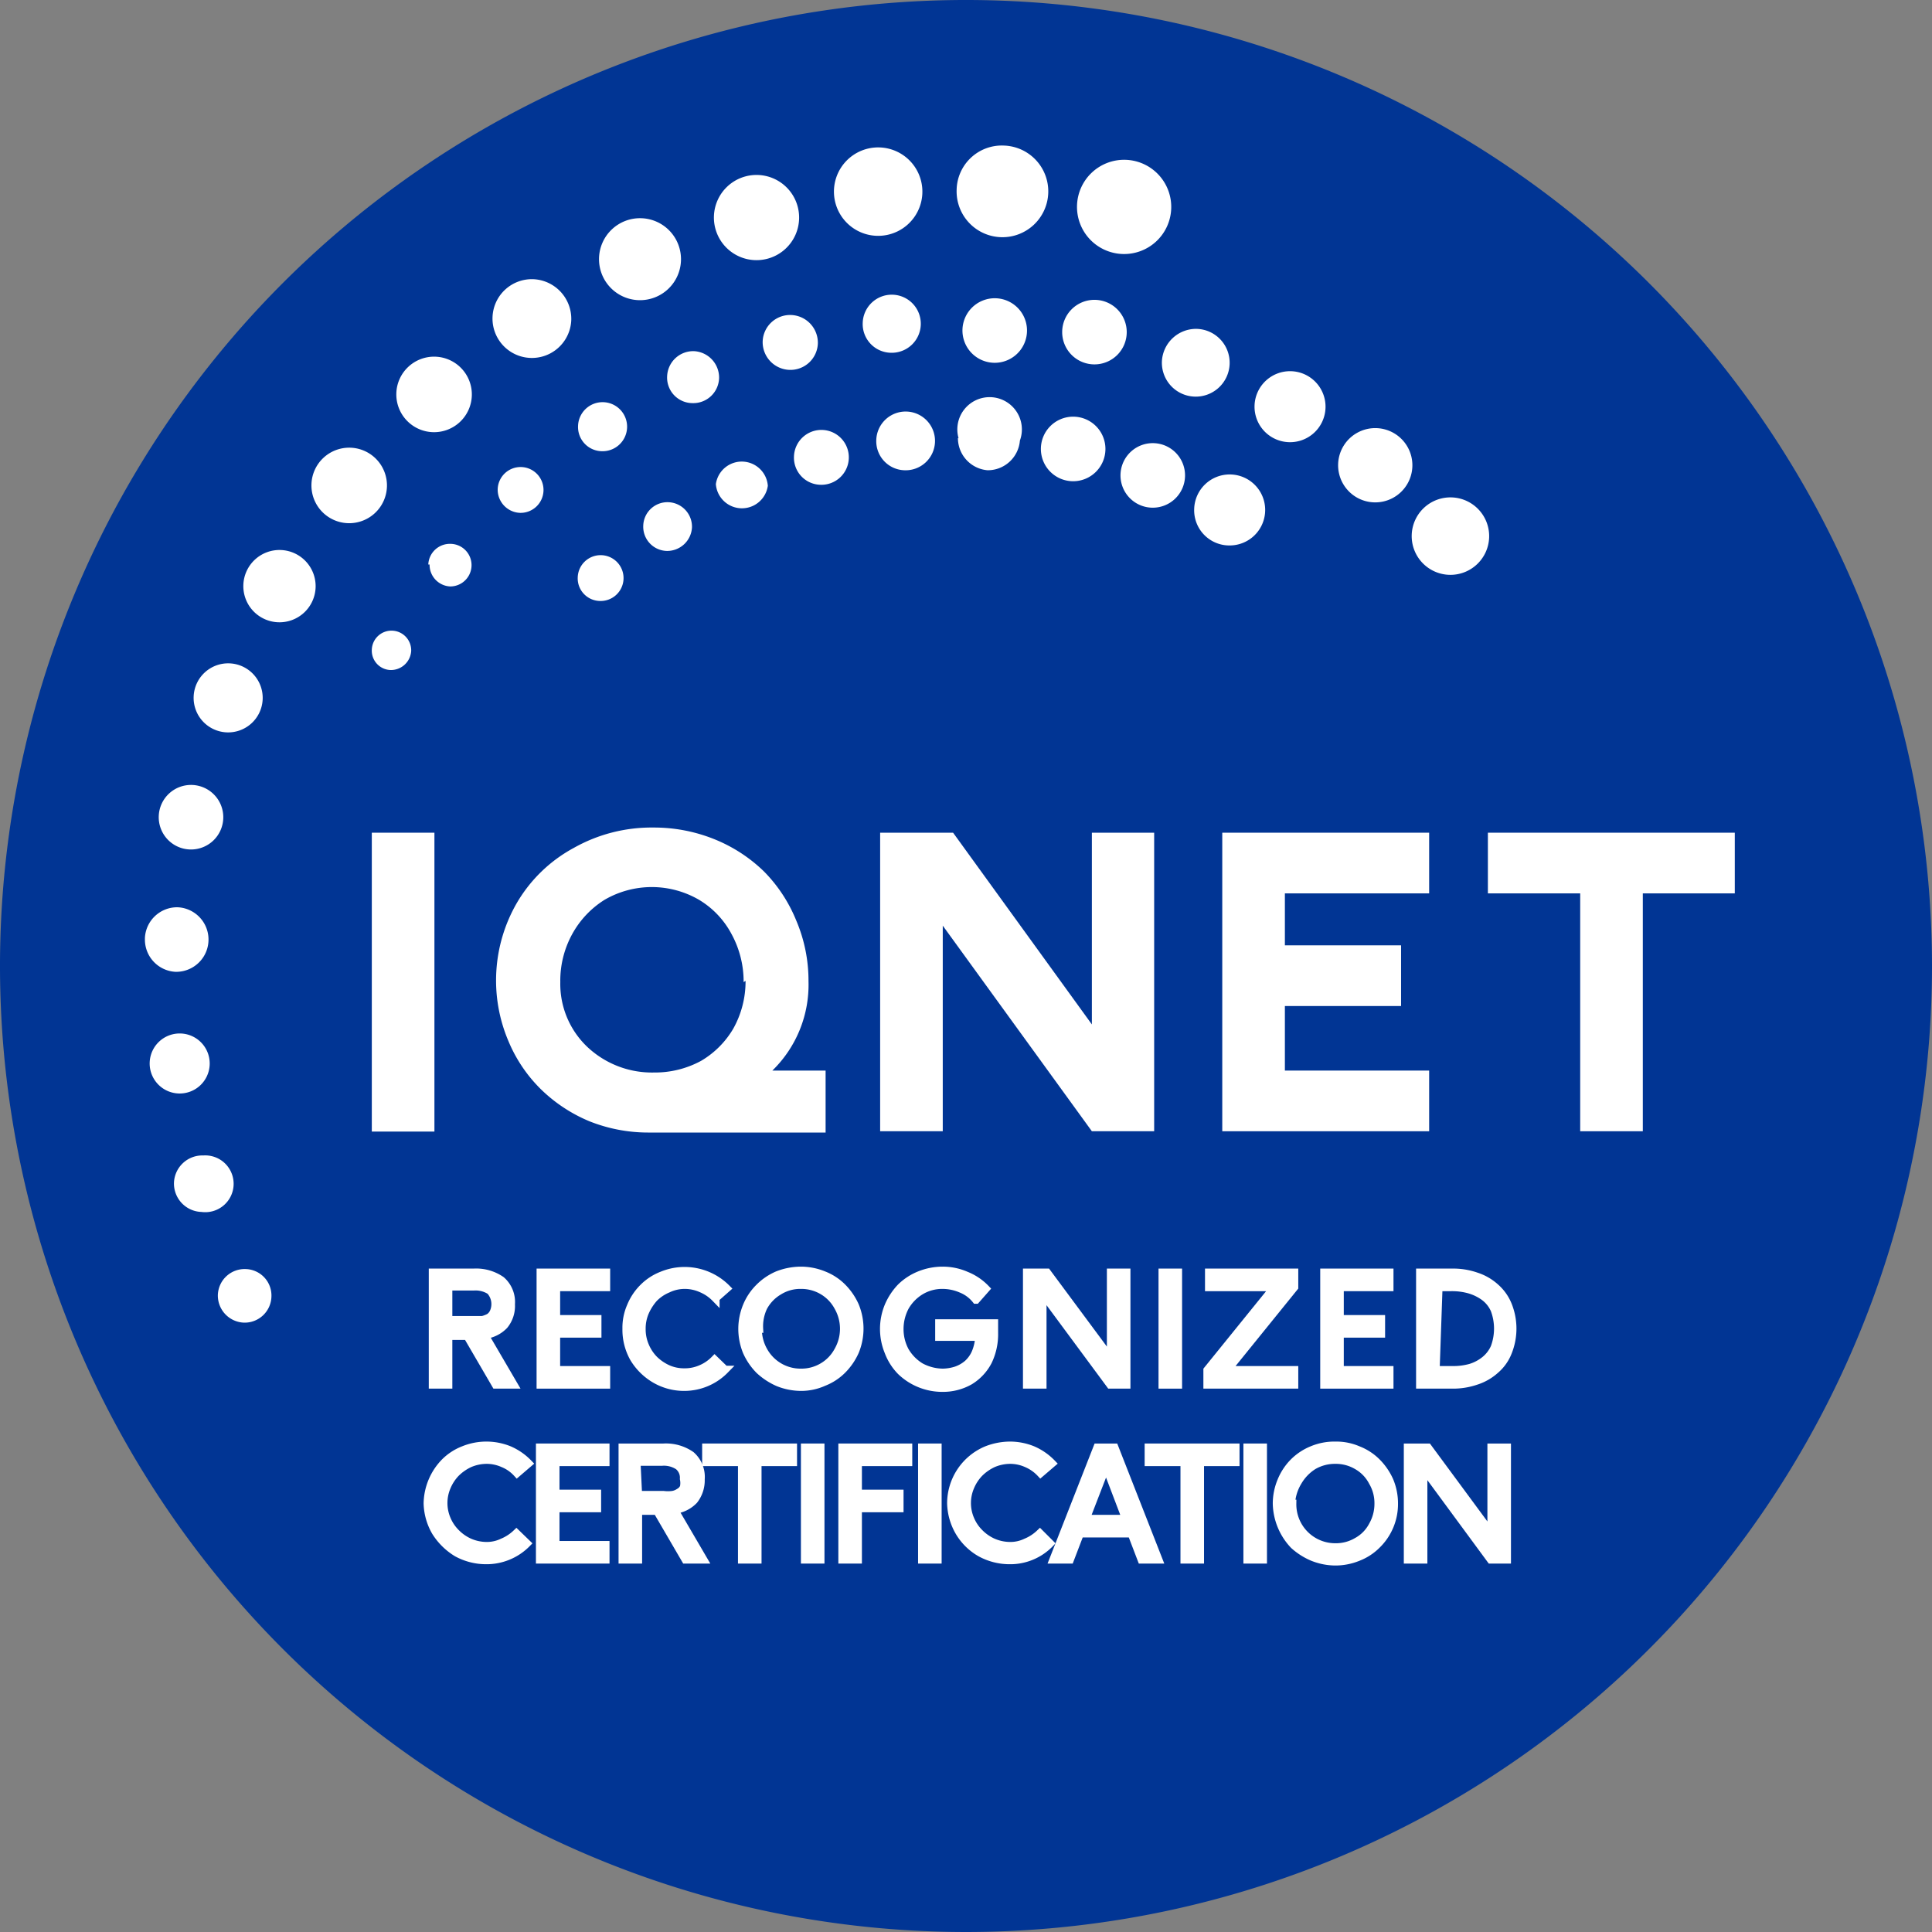
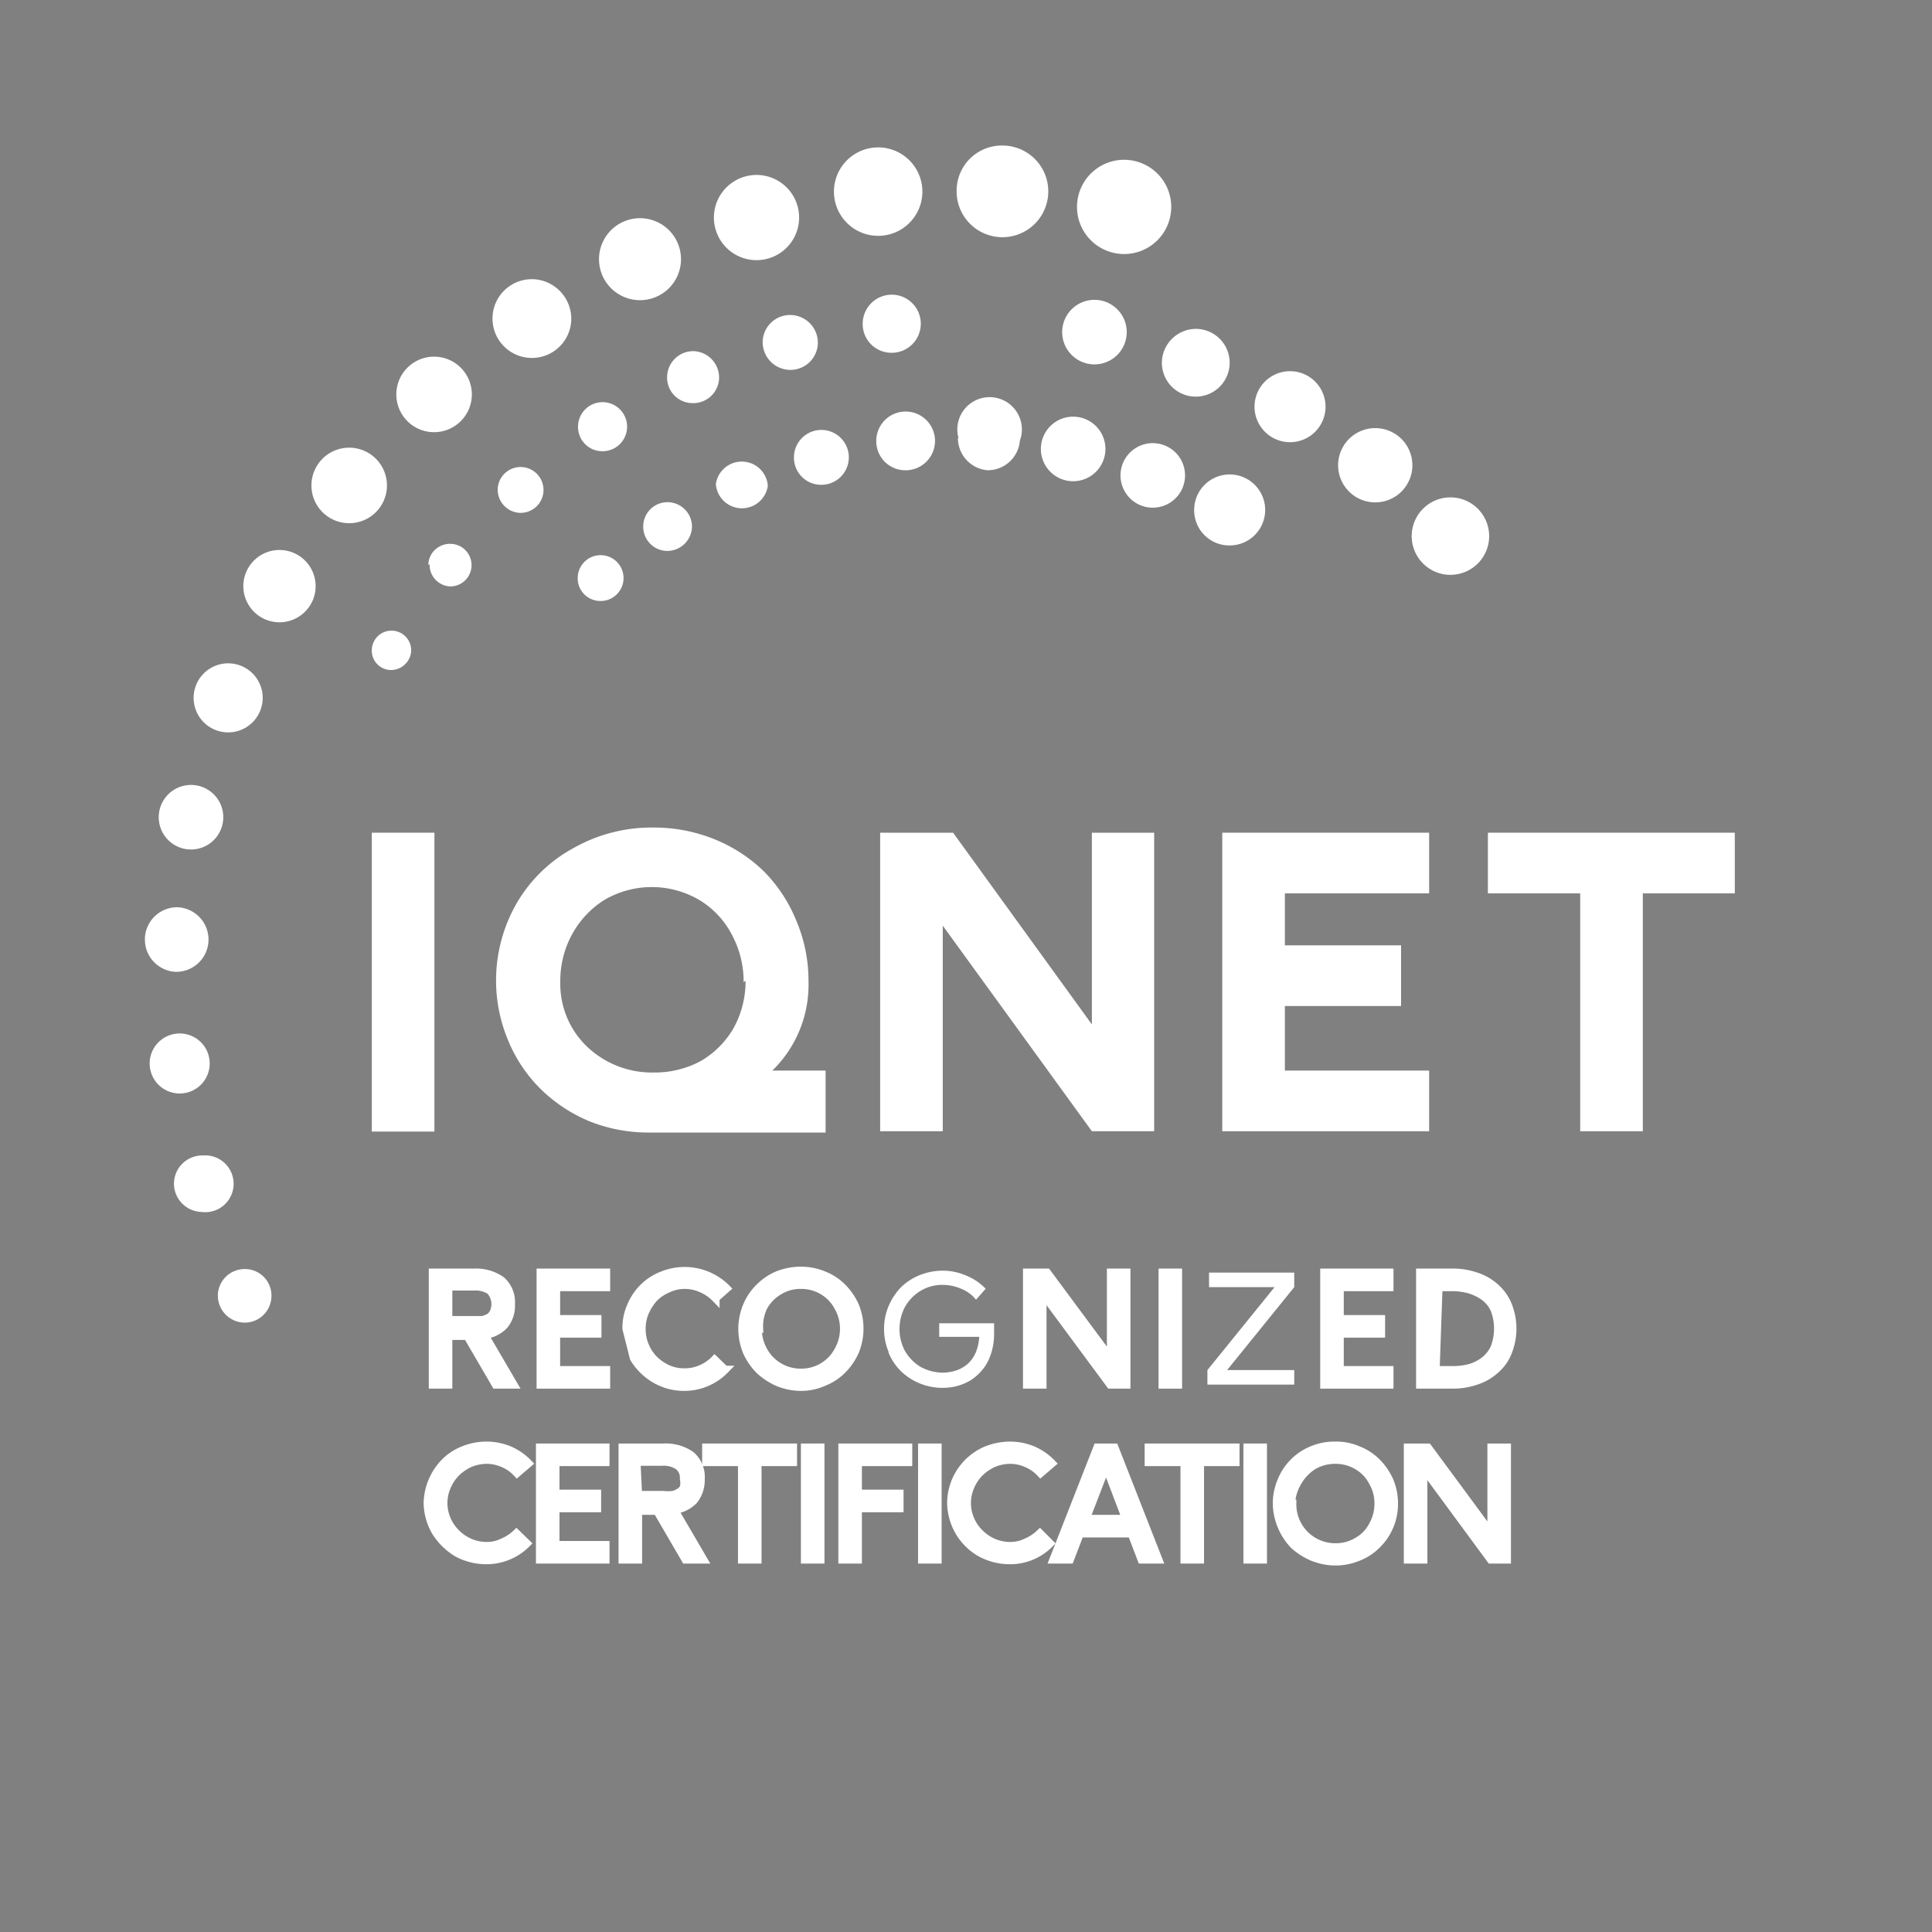
<svg xmlns="http://www.w3.org/2000/svg" width="59.86" height="59.86" viewBox="0 0 59.86 59.86">
  <rect x="0" y="0" width="59.86" height="59.86" fill="#808080" stroke="none" />
-   <path d="M59.86,30A29.93,29.93,0,1,1,30,0,29.94,29.94,0,0,1,59.86,30" fill="#013594" />
  <rect x="11.52" y="25.8" width="1.94" height="9.26" fill="#fff" />
  <path d="M23.93,33.17a3.71,3.71,0,0,0,1.12-2.77,4.75,4.75,0,0,0-.38-1.88,4.64,4.64,0,0,0-1-1.52,4.74,4.74,0,0,0-1.54-1,5,5,0,0,0-1.89-.36,4.9,4.9,0,0,0-2.46.63A4.54,4.54,0,0,0,16,28a4.8,4.8,0,0,0-.25,4.25,4.54,4.54,0,0,0,1,1.49,4.77,4.77,0,0,0,1.51,1,4.91,4.91,0,0,0,1.82.35h5.5V33.17Zm-.83-2.78a3,3,0,0,1-.38,1.48,2.8,2.8,0,0,1-1,1,3,3,0,0,1-1.46.36,2.92,2.92,0,0,1-2.07-.8,2.69,2.69,0,0,1-.83-2,3,3,0,0,1,.37-1.49,2.89,2.89,0,0,1,1-1.06,2.91,2.91,0,0,1,2.93,0,2.72,2.72,0,0,1,1,1.05,3.07,3.07,0,0,1,.38,1.5" fill="#fff" />
  <polygon points="33.83 25.8 33.83 31.74 29.53 25.8 27.27 25.8 27.27 35.05 29.21 35.05 29.21 28.68 33.83 35.05 35.76 35.05 35.76 25.8 33.83 25.8" fill="#fff" />
  <polygon points="44.28 27.68 44.28 25.8 37.87 25.8 37.87 35.05 44.28 35.05 44.28 33.17 39.81 33.17 39.81 31.17 43.41 31.17 43.41 29.29 39.81 29.29 39.81 27.68 44.28 27.68" fill="#fff" />
  <polygon points="46.1 25.8 46.1 27.68 48.96 27.68 48.96 35.05 50.9 35.05 50.9 27.68 53.75 27.68 53.75 25.8 46.1 25.8" fill="#fff" />
  <path d="M17.9,17.89a.71.71,0,1,1,.68.73.7.7,0,0,1-.68-.73" fill="#fff" />
  <path d="M19.93,16.29a.75.75,0,0,1,.78-.73.76.76,0,0,1,.73.78.77.77,0,0,1-.78.73.75.75,0,0,1-.73-.78" fill="#fff" />
  <path d="M24.6,14.14a.85.85,0,1,1,.82.88.84.84,0,0,1-.82-.88" fill="#fff" />
  <path d="M29.7,13.58a1,1,0,1,1,1.9.07,1,1,0,0,1-1,.92,1,1,0,0,1-.92-1" fill="#fff" />
  <path d="M32.25,13.91a1,1,0,1,1,1,1,1,1,0,0,1-1-1" fill="#fff" />
  <path d="M34.72,14.65a1,1,0,1,1,1,1.08,1,1,0,0,1-1-1.08" fill="#fff" />
  <path d="M37,15.77A1.1,1.1,0,1,1,38.1,16.9,1.09,1.09,0,0,1,37,15.77" fill="#fff" />
  <path d="M11.52,20.13a.61.61,0,0,1,.63-.59.61.61,0,0,1,.59.63.63.63,0,0,1-.63.59.6.6,0,0,1-.59-.63" fill="#fff" />
  <path d="M13.27,17.49a.67.67,0,0,1,.68-.64.66.66,0,1,1,0,1.32.67.67,0,0,1-.64-.68" fill="#fff" />
  <path d="M17.91,13.2a.76.76,0,1,1,.73.78.75.75,0,0,1-.73-.78" fill="#fff" />
  <path d="M20.67,11.66a.81.81,0,0,1,.83-.78.82.82,0,0,1,.78.83.8.8,0,0,1-.83.78.79.79,0,0,1-.78-.83" fill="#fff" />
  <path d="M23.63,10.58a.85.85,0,0,1,.88-.82.86.86,0,0,1,.83.88.85.85,0,0,1-.88.82.86.86,0,0,1-.83-.88" fill="#fff" />
  <path d="M26.73,10a.9.9,0,1,1,.87.93.89.89,0,0,1-.87-.93" fill="#fff" />
-   <path d="M29.88,9.9a1,1,0,0,1,1.9.06,1,1,0,1,1-1.9-.06" fill="#fff" />
  <path d="M32.91,10.29a1,1,0,1,1,1,1,1,1,0,0,1-1-1" fill="#fff" />
  <path d="M36,11.19a1.06,1.06,0,0,1,1.09-1,1.05,1.05,0,1,1-1.09,1" fill="#fff" />
  <path d="M38.87,12.57a1.1,1.1,0,1,1,1.06,1.13,1.1,1.1,0,0,1-1.06-1.13" fill="#fff" />
  <path d="M41.46,14.38a1.15,1.15,0,0,1,2.3.07,1.15,1.15,0,0,1-2.3-.07" fill="#fff" />
  <path d="M43.74,16.57a1.2,1.2,0,1,1,1.16,1.24,1.2,1.2,0,0,1-1.16-1.24" fill="#fff" />
  <path d="M6.75,40.12a.83.83,0,0,1,.86-.8.82.82,0,0,1,.8.85.83.83,0,0,1-.85.81.84.84,0,0,1-.81-.86" fill="#fff" />
  <path d="M5.39,36.65a.88.88,0,0,1,.91-.85.88.88,0,1,1-.06,1.75.88.88,0,0,1-.85-.9" fill="#fff" />
  <path d="M4.64,32.88a.93.93,0,1,1,.9,1,.93.93,0,0,1-.9-1" fill="#fff" />
  <path d="M4.49,29.06a1,1,0,0,1,1-.95,1,1,0,1,1-.06,2,1,1,0,0,1-.94-1" fill="#fff" />
  <path d="M4.92,25.26a1,1,0,1,1,1,1.06,1,1,0,0,1-1-1.06" fill="#fff" />
  <path d="M6,21.58a1.07,1.07,0,1,1,1,1.11,1.07,1.07,0,0,1-1-1.11" fill="#fff" />
  <path d="M7.54,18.12a1.12,1.12,0,1,1,1.08,1.16,1.12,1.12,0,0,1-1.08-1.16" fill="#fff" />
  <path d="M9.65,15a1.17,1.17,0,1,1,1.13,1.21A1.17,1.17,0,0,1,9.65,15" fill="#fff" />
  <path d="M12.28,12.18a1.17,1.17,0,1,1,1.13,1.21,1.17,1.17,0,0,1-1.13-1.21" fill="#fff" />
  <path d="M15.26,9.83a1.22,1.22,0,0,1,1.25-1.18A1.23,1.23,0,0,1,17.7,9.91a1.22,1.22,0,1,1-2.44-.08" fill="#fff" />
  <path d="M18.56,8A1.27,1.27,0,1,1,19.79,9.3,1.27,1.27,0,0,1,18.56,8" fill="#fff" />
  <path d="M22.12,6.7A1.32,1.32,0,1,1,23.4,8.06,1.32,1.32,0,0,1,22.12,6.7" fill="#fff" />
  <path d="M25.84,6a1.37,1.37,0,1,1,2.73.09A1.37,1.37,0,0,1,25.84,6" fill="#fff" />
  <path d="M29.64,5.88A1.4,1.4,0,0,1,31.1,4.51a1.42,1.42,0,1,1-1.46,1.37" fill="#fff" />
  <path d="M33.37,6.36a1.46,1.46,0,1,1,1.41,1.51,1.46,1.46,0,0,1-1.41-1.51" fill="#fff" />
  <path d="M15.42,15.16a.71.71,0,1,1,.69.73.72.72,0,0,1-.69-.73" fill="#fff" />
  <path d="M27.15,13.64a.91.91,0,1,1,.87.93.9.9,0,0,1-.87-.93" fill="#fff" />
  <path d="M22.18,15a.81.81,0,0,1,1.61.05A.81.81,0,0,1,22.18,15" fill="#fff" />
  <path d="M13.41,42.9V39.43h1.27a1.36,1.36,0,0,1,.85.24.89.89,0,0,1,.3.74.94.94,0,0,1-.21.65,1,1,0,0,1-.61.3l.9,1.54h-.55l-.88-1.51h-.59V42.9Zm.48-2h.79l.27,0a1,1,0,0,0,.21-.08.39.39,0,0,0,.14-.17.62.62,0,0,0-.11-.66.84.84,0,0,0-.51-.13h-.79Z" fill="#fff" />
  <path d="M13.41,42.9V39.43h1.27a1.36,1.36,0,0,1,.85.24.89.89,0,0,1,.3.74.94.94,0,0,1-.21.65,1,1,0,0,1-.61.3l.9,1.54h-.55l-.88-1.51h-.59V42.9Zm.48-2h.79l.27,0a1,1,0,0,0,.21-.08.39.39,0,0,0,.14-.17.62.62,0,0,0-.11-.66.84.84,0,0,0-.51-.13h-.79Z" fill="none" stroke="#fff" stroke-miterlimit="10" stroke-width="0.25" />
  <polygon points="16.75 42.9 16.75 39.43 18.78 39.43 18.78 39.88 17.23 39.88 17.23 40.87 18.51 40.87 18.51 41.32 17.23 41.32 17.23 42.45 18.78 42.45 18.78 42.9 16.75 42.9" fill="#fff" />
  <polygon points="16.75 42.9 16.75 39.43 18.78 39.43 18.78 39.88 17.23 39.88 17.23 40.87 18.51 40.87 18.51 41.32 17.23 41.32 17.23 42.45 18.78 42.45 18.78 42.9 16.75 42.9" fill="none" stroke="#fff" stroke-miterlimit="10" stroke-width="0.25" />
  <path d="M19.41,41.17a1.82,1.82,0,0,1,.14-.7,1.73,1.73,0,0,1,.38-.57,1.77,1.77,0,0,1,.58-.38,1.83,1.83,0,0,1,2,.4l-.34.3a1.32,1.32,0,0,0-.44-.3,1.26,1.26,0,0,0-.51-.11,1.21,1.21,0,0,0-.53.12,1.26,1.26,0,0,0-.42.29,1.46,1.46,0,0,0-.29.44,1.29,1.29,0,0,0-.1.51,1.3,1.3,0,0,0,.1.52,1.35,1.35,0,0,0,.29.44,1.48,1.48,0,0,0,.43.29,1.25,1.25,0,0,0,.51.1,1.32,1.32,0,0,0,.51-.1,1.55,1.55,0,0,0,.43-.29l.31.31a1.75,1.75,0,0,1-1.25.53,1.79,1.79,0,0,1-.91-.24,1.87,1.87,0,0,1-.66-.65,1.79,1.79,0,0,1-.24-.91" fill="#fff" />
-   <path d="M19.41,41.17a1.65,1.65,0,0,1,.14-.7,1.73,1.73,0,0,1,.38-.57,1.67,1.67,0,0,1,.58-.38,1.83,1.83,0,0,1,2,.4l-.34.3a1.32,1.32,0,0,0-.44-.3,1.26,1.26,0,0,0-.51-.11,1.21,1.21,0,0,0-.53.12,1.3,1.3,0,0,0-.43.29,1.65,1.65,0,0,0-.28.44,1.29,1.29,0,0,0-.1.51,1.3,1.3,0,0,0,.1.52,1.35,1.35,0,0,0,.29.44,1.48,1.48,0,0,0,.43.29,1.24,1.24,0,0,0,.5.1,1.25,1.25,0,0,0,.51-.1,1.3,1.3,0,0,0,.43-.29l.32.31a1.76,1.76,0,0,1-1.26.53,1.78,1.78,0,0,1-.9-.24,1.87,1.87,0,0,1-.66-.65A1.79,1.79,0,0,1,19.41,41.17Z" fill="none" stroke="#fff" stroke-miterlimit="10" stroke-width="0.25" />
+   <path d="M19.41,41.17a1.65,1.65,0,0,1,.14-.7,1.73,1.73,0,0,1,.38-.57,1.67,1.67,0,0,1,.58-.38,1.83,1.83,0,0,1,2,.4l-.34.3a1.32,1.32,0,0,0-.44-.3,1.26,1.26,0,0,0-.51-.11,1.21,1.21,0,0,0-.53.12,1.3,1.3,0,0,0-.43.29,1.65,1.65,0,0,0-.28.44,1.29,1.29,0,0,0-.1.51,1.3,1.3,0,0,0,.1.52,1.35,1.35,0,0,0,.29.44,1.48,1.48,0,0,0,.43.29,1.24,1.24,0,0,0,.5.1,1.25,1.25,0,0,0,.51-.1,1.3,1.3,0,0,0,.43-.29l.32.31a1.76,1.76,0,0,1-1.26.53,1.78,1.78,0,0,1-.9-.24,1.87,1.87,0,0,1-.66-.65Z" fill="none" stroke="#fff" stroke-miterlimit="10" stroke-width="0.25" />
  <path d="M23,41.17a1.86,1.86,0,0,1,.14-.7,1.73,1.73,0,0,1,.38-.57,1.8,1.8,0,0,1,.57-.39,2,2,0,0,1,.72-.14,1.87,1.87,0,0,1,.71.14,1.67,1.67,0,0,1,.58.38,1.92,1.92,0,0,1,.39.57,1.85,1.85,0,0,1,0,1.41,1.92,1.92,0,0,1-.39.57,1.67,1.67,0,0,1-.58.38,1.69,1.69,0,0,1-.7.15,1.91,1.91,0,0,1-.71-.14,2.08,2.08,0,0,1-.58-.38,1.92,1.92,0,0,1-.39-.57,1.87,1.87,0,0,1-.14-.71m.48,0a1.37,1.37,0,0,0,.18.69,1.31,1.31,0,0,0,1.16.67,1.29,1.29,0,0,0,.67-.18,1.28,1.28,0,0,0,.48-.5,1.37,1.37,0,0,0,0-1.36,1.28,1.28,0,0,0-.48-.5,1.3,1.3,0,0,0-.68-.18,1.25,1.25,0,0,0-.68.19,1.28,1.28,0,0,0-.48.5,1.39,1.39,0,0,0-.17.67" fill="#fff" />
  <path d="M23,41.17a1.86,1.86,0,0,1,.14-.7,1.73,1.73,0,0,1,.38-.57,1.8,1.8,0,0,1,.57-.39,2,2,0,0,1,.72-.14,1.87,1.87,0,0,1,.71.14,1.67,1.67,0,0,1,.58.38,1.92,1.92,0,0,1,.39.57,1.85,1.85,0,0,1,0,1.41,1.92,1.92,0,0,1-.39.57,1.67,1.67,0,0,1-.58.38,1.69,1.69,0,0,1-.7.15,1.91,1.91,0,0,1-.71-.14,2.08,2.08,0,0,1-.58-.38,1.92,1.92,0,0,1-.39-.57A1.87,1.87,0,0,1,23,41.17Zm.48,0a1.37,1.37,0,0,0,.18.69,1.31,1.31,0,0,0,1.16.67,1.29,1.29,0,0,0,.67-.18,1.28,1.28,0,0,0,.48-.5,1.37,1.37,0,0,0,0-1.36,1.28,1.28,0,0,0-.48-.5,1.3,1.3,0,0,0-.68-.18,1.25,1.25,0,0,0-.68.19,1.28,1.28,0,0,0-.48.5A1.39,1.39,0,0,0,23.52,41.17Z" fill="none" stroke="#fff" stroke-miterlimit="10" stroke-width="0.25" />
  <path d="M27.53,41.88a1.85,1.85,0,0,1,0-1.41,1.94,1.94,0,0,1,.38-.58,1.77,1.77,0,0,1,.58-.38,1.91,1.91,0,0,1,.71-.14,1.8,1.8,0,0,1,.73.15,1.73,1.73,0,0,1,.61.41l-.3.34a1.11,1.11,0,0,0-.46-.34,1.46,1.46,0,0,0-.57-.12,1.3,1.3,0,0,0-.68.18,1.38,1.38,0,0,0-.49.5,1.47,1.47,0,0,0-.17.69,1.43,1.43,0,0,0,.17.68,1.41,1.41,0,0,0,.48.49,1.48,1.48,0,0,0,.69.18,1.42,1.42,0,0,0,.42-.07,1.1,1.1,0,0,0,.35-.2,1,1,0,0,0,.25-.35,1.47,1.47,0,0,0,.11-.49H29.1V41h1.7v.3a1.93,1.93,0,0,1-.19.88,1.54,1.54,0,0,1-.56.6,1.67,1.67,0,0,1-.84.22,1.85,1.85,0,0,1-1.3-.52,1.73,1.73,0,0,1-.38-.57" fill="#fff" />
-   <path d="M27.53,41.88a1.85,1.85,0,0,1,0-1.41,1.94,1.94,0,0,1,.38-.58,1.77,1.77,0,0,1,.58-.38,1.91,1.91,0,0,1,.71-.14,1.8,1.8,0,0,1,.73.15,1.73,1.73,0,0,1,.61.41l-.3.34a1.11,1.11,0,0,0-.46-.34,1.46,1.46,0,0,0-.57-.12,1.3,1.3,0,0,0-.68.18,1.38,1.38,0,0,0-.49.5,1.47,1.47,0,0,0-.17.69,1.43,1.43,0,0,0,.17.68,1.41,1.41,0,0,0,.48.49,1.48,1.48,0,0,0,.69.18,1.42,1.42,0,0,0,.42-.07,1.1,1.1,0,0,0,.35-.2,1,1,0,0,0,.25-.35,1.47,1.47,0,0,0,.11-.49H29.1V41h1.7v.3a1.93,1.93,0,0,1-.19.88,1.54,1.54,0,0,1-.56.6,1.67,1.67,0,0,1-.84.22,1.85,1.85,0,0,1-1.3-.52A1.73,1.73,0,0,1,27.53,41.88Z" fill="none" stroke="#fff" stroke-miterlimit="10" stroke-width="0.25" />
  <polygon points="31.82 42.9 31.82 39.43 32.44 39.43 34.42 42.1 34.42 39.43 34.9 39.43 34.9 42.9 34.4 42.9 32.3 40.06 32.3 42.9 31.82 42.9" fill="#fff" />
  <polygon points="31.82 42.9 31.82 39.43 32.44 39.43 34.42 42.1 34.42 39.43 34.9 39.43 34.9 42.9 34.4 42.9 32.3 40.06 32.3 42.9 31.82 42.9" fill="none" stroke="#fff" stroke-miterlimit="10" stroke-width="0.25" />
  <rect x="36.02" y="39.43" width="0.48" height="3.47" fill="#fff" />
  <rect x="36.02" y="39.43" width="0.48" height="3.47" fill="none" stroke="#fff" stroke-miterlimit="10" stroke-width="0.25" />
  <polygon points="37.41 42.9 37.41 42.45 39.49 39.88 37.46 39.88 37.46 39.43 40.1 39.43 40.1 39.88 38.02 42.45 40.1 42.45 40.1 42.9 37.41 42.9" fill="#fff" />
-   <polygon points="37.41 42.9 37.41 42.45 39.49 39.88 37.46 39.88 37.46 39.43 40.1 39.43 40.1 39.88 38.02 42.45 40.1 42.45 40.1 42.9 37.41 42.9" fill="none" stroke="#fff" stroke-miterlimit="10" stroke-width="0.25" />
  <polygon points="41.03 42.9 41.03 39.43 43.05 39.43 43.05 39.88 41.51 39.88 41.51 40.87 42.79 40.87 42.79 41.32 41.51 41.32 41.51 42.45 43.05 42.45 43.05 42.9 41.03 42.9" fill="#fff" />
  <polygon points="41.03 42.9 41.03 39.43 43.05 39.43 43.05 39.88 41.51 39.88 41.51 40.87 42.79 40.87 42.79 41.32 41.51 41.32 41.51 42.45 43.05 42.45 43.05 42.9 41.03 42.9" fill="none" stroke="#fff" stroke-miterlimit="10" stroke-width="0.25" />
  <path d="M44,42.9V39.43H45a2.17,2.17,0,0,1,.74.12,1.63,1.63,0,0,1,.59.34,1.45,1.45,0,0,1,.39.55,1.95,1.95,0,0,1,0,1.45,1.38,1.38,0,0,1-.39.55,1.63,1.63,0,0,1-.59.34,2.21,2.21,0,0,1-.74.12Zm.48-.45H45a2,2,0,0,0,.56-.07,1.32,1.32,0,0,0,.44-.23,1.05,1.05,0,0,0,.31-.4,1.68,1.68,0,0,0,0-1.17,1,1,0,0,0-.33-.41,1.5,1.5,0,0,0-.46-.22,2,2,0,0,0-.56-.07h-.39Z" fill="#fff" />
  <path d="M44,42.9V39.43H45a2.17,2.17,0,0,1,.74.12,1.63,1.63,0,0,1,.59.34,1.45,1.45,0,0,1,.39.55,1.95,1.95,0,0,1,0,1.45,1.38,1.38,0,0,1-.39.55,1.63,1.63,0,0,1-.59.34,2.21,2.21,0,0,1-.74.12Zm.48-.45H45a2,2,0,0,0,.56-.07,1.32,1.32,0,0,0,.44-.23,1.05,1.05,0,0,0,.31-.4,1.68,1.68,0,0,0,0-1.17,1,1,0,0,0-.33-.41,1.5,1.5,0,0,0-.46-.22,2,2,0,0,0-.56-.07h-.39Z" fill="none" stroke="#fff" stroke-miterlimit="10" stroke-width="0.25" />
  <path d="M13.25,46.58a1.87,1.87,0,0,1,.53-1.27,1.67,1.67,0,0,1,.58-.38,1.87,1.87,0,0,1,1.42,0,1.84,1.84,0,0,1,.59.41l-.35.3a1.19,1.19,0,0,0-.43-.3,1.26,1.26,0,0,0-.51-.11,1.36,1.36,0,0,0-.53.11,1.5,1.5,0,0,0-.43.3,1.39,1.39,0,0,0-.28.43,1.28,1.28,0,0,0,0,1,1.3,1.3,0,0,0,.29.43,1.37,1.37,0,0,0,.42.29,1.34,1.34,0,0,0,.51.11,1.12,1.12,0,0,0,.51-.11,1.39,1.39,0,0,0,.43-.28l.32.31a1.75,1.75,0,0,1-1.26.52,1.88,1.88,0,0,1-.9-.23,2,2,0,0,1-.66-.65,1.84,1.84,0,0,1-.25-.92" fill="#fff" />
  <path d="M13.25,46.58a1.87,1.87,0,0,1,.53-1.27,1.67,1.67,0,0,1,.58-.38,1.87,1.87,0,0,1,1.42,0,1.84,1.84,0,0,1,.59.41l-.35.3a1.19,1.19,0,0,0-.43-.3,1.26,1.26,0,0,0-.51-.11,1.36,1.36,0,0,0-.53.11,1.5,1.5,0,0,0-.43.3,1.39,1.39,0,0,0-.28.43,1.28,1.28,0,0,0,0,1,1.3,1.3,0,0,0,.29.43,1.37,1.37,0,0,0,.42.29,1.34,1.34,0,0,0,.51.11,1.12,1.12,0,0,0,.51-.11,1.39,1.39,0,0,0,.43-.28l.32.31a1.75,1.75,0,0,1-1.26.52,1.88,1.88,0,0,1-.9-.23,2,2,0,0,1-.66-.65A1.84,1.84,0,0,1,13.25,46.58Z" fill="none" stroke="#fff" stroke-miterlimit="10" stroke-width="0.25" />
  <polygon points="16.73 48.32 16.73 44.85 18.76 44.85 18.76 45.3 17.21 45.3 17.21 46.28 18.5 46.28 18.5 46.73 17.21 46.73 17.21 47.87 18.76 47.87 18.76 48.32 16.73 48.32" fill="#fff" />
  <polygon points="16.73 48.32 16.73 44.85 18.76 44.85 18.76 45.3 17.21 45.3 17.21 46.28 18.5 46.28 18.5 46.73 17.21 46.73 17.21 47.87 18.76 47.87 18.76 48.32 16.73 48.32" fill="none" stroke="#fff" stroke-miterlimit="10" stroke-width="0.25" />
  <path d="M19.29,48.32V44.85h1.27a1.36,1.36,0,0,1,.85.24.89.89,0,0,1,.3.74,1,1,0,0,1-.21.65,1,1,0,0,1-.61.3l.9,1.54h-.55l-.88-1.51h-.59v1.51Zm.48-2h.79a1.12,1.12,0,0,0,.27,0,.49.49,0,0,0,.21-.08.33.33,0,0,0,.15-.16.63.63,0,0,0,0-.26.47.47,0,0,0-.17-.4.82.82,0,0,0-.51-.13h-.79Z" fill="#fff" />
  <path d="M19.29,48.32V44.85h1.27a1.36,1.36,0,0,1,.85.24.89.89,0,0,1,.3.74,1,1,0,0,1-.21.65,1,1,0,0,1-.61.3l.9,1.54h-.55l-.88-1.51h-.59v1.51Zm.48-2h.79a1.12,1.12,0,0,0,.27,0,.49.49,0,0,0,.21-.08.33.33,0,0,0,.15-.16.63.63,0,0,0,0-.26.47.47,0,0,0-.17-.4.82.82,0,0,0-.51-.13h-.79Z" fill="none" stroke="#fff" stroke-miterlimit="10" stroke-width="0.25" />
  <polygon points="21.88 45.3 21.88 44.85 24.57 44.85 24.57 45.3 23.47 45.3 23.47 48.32 22.99 48.32 22.99 45.3 21.88 45.3" fill="#fff" />
  <polygon points="21.88 45.3 21.88 44.85 24.57 44.85 24.57 45.3 23.47 45.3 23.47 48.32 22.99 48.32 22.99 45.3 21.88 45.3" fill="none" stroke="#fff" stroke-miterlimit="10" stroke-width="0.25" />
  <rect x="24.94" y="44.85" width="0.48" height="3.47" fill="#fff" />
  <rect x="24.94" y="44.85" width="0.48" height="3.47" fill="none" stroke="#fff" stroke-miterlimit="10" stroke-width="0.25" />
  <polygon points="26.1 48.32 26.1 44.85 28.14 44.85 28.14 45.3 26.58 45.3 26.58 46.28 27.87 46.28 27.87 46.73 26.58 46.73 26.58 48.32 26.1 48.32" fill="#fff" />
  <polygon points="26.1 48.32 26.1 44.85 28.14 44.85 28.14 45.3 26.58 45.3 26.58 46.28 27.87 46.28 27.87 46.73 26.58 46.73 26.58 48.32 26.1 48.32" fill="none" stroke="#fff" stroke-miterlimit="10" stroke-width="0.25" />
  <rect x="28.57" y="44.85" width="0.48" height="3.47" fill="#fff" />
  <rect x="28.57" y="44.85" width="0.48" height="3.47" fill="none" stroke="#fff" stroke-miterlimit="10" stroke-width="0.25" />
  <path d="M29.47,46.58a1.79,1.79,0,0,1,1.1-1.65,2,2,0,0,1,.72-.14,1.87,1.87,0,0,1,.71.14,1.84,1.84,0,0,1,.59.41l-.35.3a1.28,1.28,0,0,0-.43-.3,1.26,1.26,0,0,0-.51-.11,1.36,1.36,0,0,0-.53.11,1.5,1.5,0,0,0-.43.3,1.39,1.39,0,0,0-.28.43,1.28,1.28,0,0,0,0,1,1.3,1.3,0,0,0,.29.43,1.37,1.37,0,0,0,.42.29,1.34,1.34,0,0,0,.51.11,1.12,1.12,0,0,0,.51-.11,1.39,1.39,0,0,0,.43-.28l.31.31a1.71,1.71,0,0,1-1.25.52,1.88,1.88,0,0,1-.9-.23,1.79,1.79,0,0,1-.66-.65,1.84,1.84,0,0,1-.25-.92" fill="#fff" />
  <path d="M29.47,46.58a1.79,1.79,0,0,1,1.1-1.65,2,2,0,0,1,.72-.14,1.87,1.87,0,0,1,.71.14,1.84,1.84,0,0,1,.59.41l-.35.3a1.28,1.28,0,0,0-.43-.3,1.26,1.26,0,0,0-.51-.11,1.36,1.36,0,0,0-.53.11,1.5,1.5,0,0,0-.43.3,1.39,1.39,0,0,0-.28.43,1.28,1.28,0,0,0,0,1,1.3,1.3,0,0,0,.29.43,1.37,1.37,0,0,0,.42.29,1.34,1.34,0,0,0,.51.11,1.12,1.12,0,0,0,.51-.11,1.39,1.39,0,0,0,.43-.28l.31.31a1.71,1.71,0,0,1-1.25.52,1.88,1.88,0,0,1-.9-.23,1.79,1.79,0,0,1-.66-.65A1.84,1.84,0,0,1,29.47,46.58Z" fill="none" stroke="#fff" stroke-miterlimit="10" stroke-width="0.25" />
  <path d="M32.64,48.32,34,44.85h.53l1.36,3.47h-.52l-.31-.81h-1.6l-.31.81Zm1-1.26h1.25l-.62-1.63Z" fill="#fff" />
  <path d="M32.64,48.32,34,44.85h.53l1.36,3.47h-.52l-.31-.81h-1.6l-.31.81Zm1-1.26h1.25l-.62-1.63Z" fill="none" stroke="#fff" stroke-miterlimit="10" stroke-width="0.25" />
  <polygon points="35.59 45.3 35.59 44.85 38.28 44.85 38.28 45.3 37.18 45.3 37.18 48.32 36.7 48.32 36.7 45.3 35.59 45.3" fill="#fff" />
  <polygon points="35.59 45.3 35.59 44.85 38.28 44.85 38.28 45.3 37.18 45.3 37.18 48.32 36.7 48.32 36.7 45.3 35.59 45.3" fill="none" stroke="#fff" stroke-miterlimit="10" stroke-width="0.25" />
  <rect x="38.65" y="44.85" width="0.48" height="3.47" fill="#fff" />
  <rect x="38.65" y="44.85" width="0.48" height="3.47" fill="none" stroke="#fff" stroke-miterlimit="10" stroke-width="0.25" />
  <path d="M39.56,46.59a1.82,1.82,0,0,1,.14-.7,1.77,1.77,0,0,1,.38-.58,1.73,1.73,0,0,1,.57-.38,1.78,1.78,0,0,1,.72-.14,1.7,1.7,0,0,1,.71.14,1.67,1.67,0,0,1,.58.38,1.92,1.92,0,0,1,.39.57,1.82,1.82,0,0,1,.14.7,1.76,1.76,0,0,1-.53,1.28,1.67,1.67,0,0,1-.58.38,1.86,1.86,0,0,1-.7.14,1.73,1.73,0,0,1-.71-.14,2.05,2.05,0,0,1-.58-.37,1.92,1.92,0,0,1-.53-1.28m.48,0a1.33,1.33,0,0,0,1.34,1.35,1.29,1.29,0,0,0,.67-.18,1.19,1.19,0,0,0,.48-.49,1.36,1.36,0,0,0,.18-.68,1.3,1.3,0,0,0-.18-.68,1.22,1.22,0,0,0-.48-.5,1.3,1.3,0,0,0-.68-.18,1.33,1.33,0,0,0-.68.18,1.44,1.44,0,0,0-.48.5,1.46,1.46,0,0,0-.17.68" fill="#fff" />
  <path d="M39.56,46.59a1.82,1.82,0,0,1,.14-.7,1.77,1.77,0,0,1,.38-.58,1.73,1.73,0,0,1,.57-.38,1.78,1.78,0,0,1,.72-.14,1.7,1.7,0,0,1,.71.14,1.67,1.67,0,0,1,.58.38,1.92,1.92,0,0,1,.39.57,1.82,1.82,0,0,1,.14.7,1.76,1.76,0,0,1-.53,1.28,1.67,1.67,0,0,1-.58.38,1.86,1.86,0,0,1-.7.14,1.91,1.91,0,0,1-.71-.14,2.05,2.05,0,0,1-.58-.37,1.92,1.92,0,0,1-.53-1.28Zm.48,0a1.33,1.33,0,0,0,1.34,1.35,1.29,1.29,0,0,0,.67-.18,1.19,1.19,0,0,0,.48-.49,1.36,1.36,0,0,0,.18-.68,1.3,1.3,0,0,0-.18-.68,1.22,1.22,0,0,0-.48-.5,1.3,1.3,0,0,0-.68-.18,1.33,1.33,0,0,0-.68.18,1.44,1.44,0,0,0-.48.5A1.46,1.46,0,0,0,40,46.59Z" fill="none" stroke="#fff" stroke-miterlimit="10" stroke-width="0.25" />
  <polygon points="43.62 48.32 43.62 44.85 44.24 44.85 46.22 47.52 46.22 44.85 46.69 44.85 46.69 48.32 46.19 48.32 44.1 45.48 44.1 48.32 43.62 48.32" fill="#fff" />
  <polygon points="43.62 48.32 43.62 44.85 44.24 44.85 46.21 47.52 46.21 44.85 46.69 44.85 46.69 48.32 46.19 48.32 44.1 45.48 44.1 48.32 43.62 48.32" fill="none" stroke="#fff" stroke-miterlimit="10" stroke-width="0.25" />
</svg>